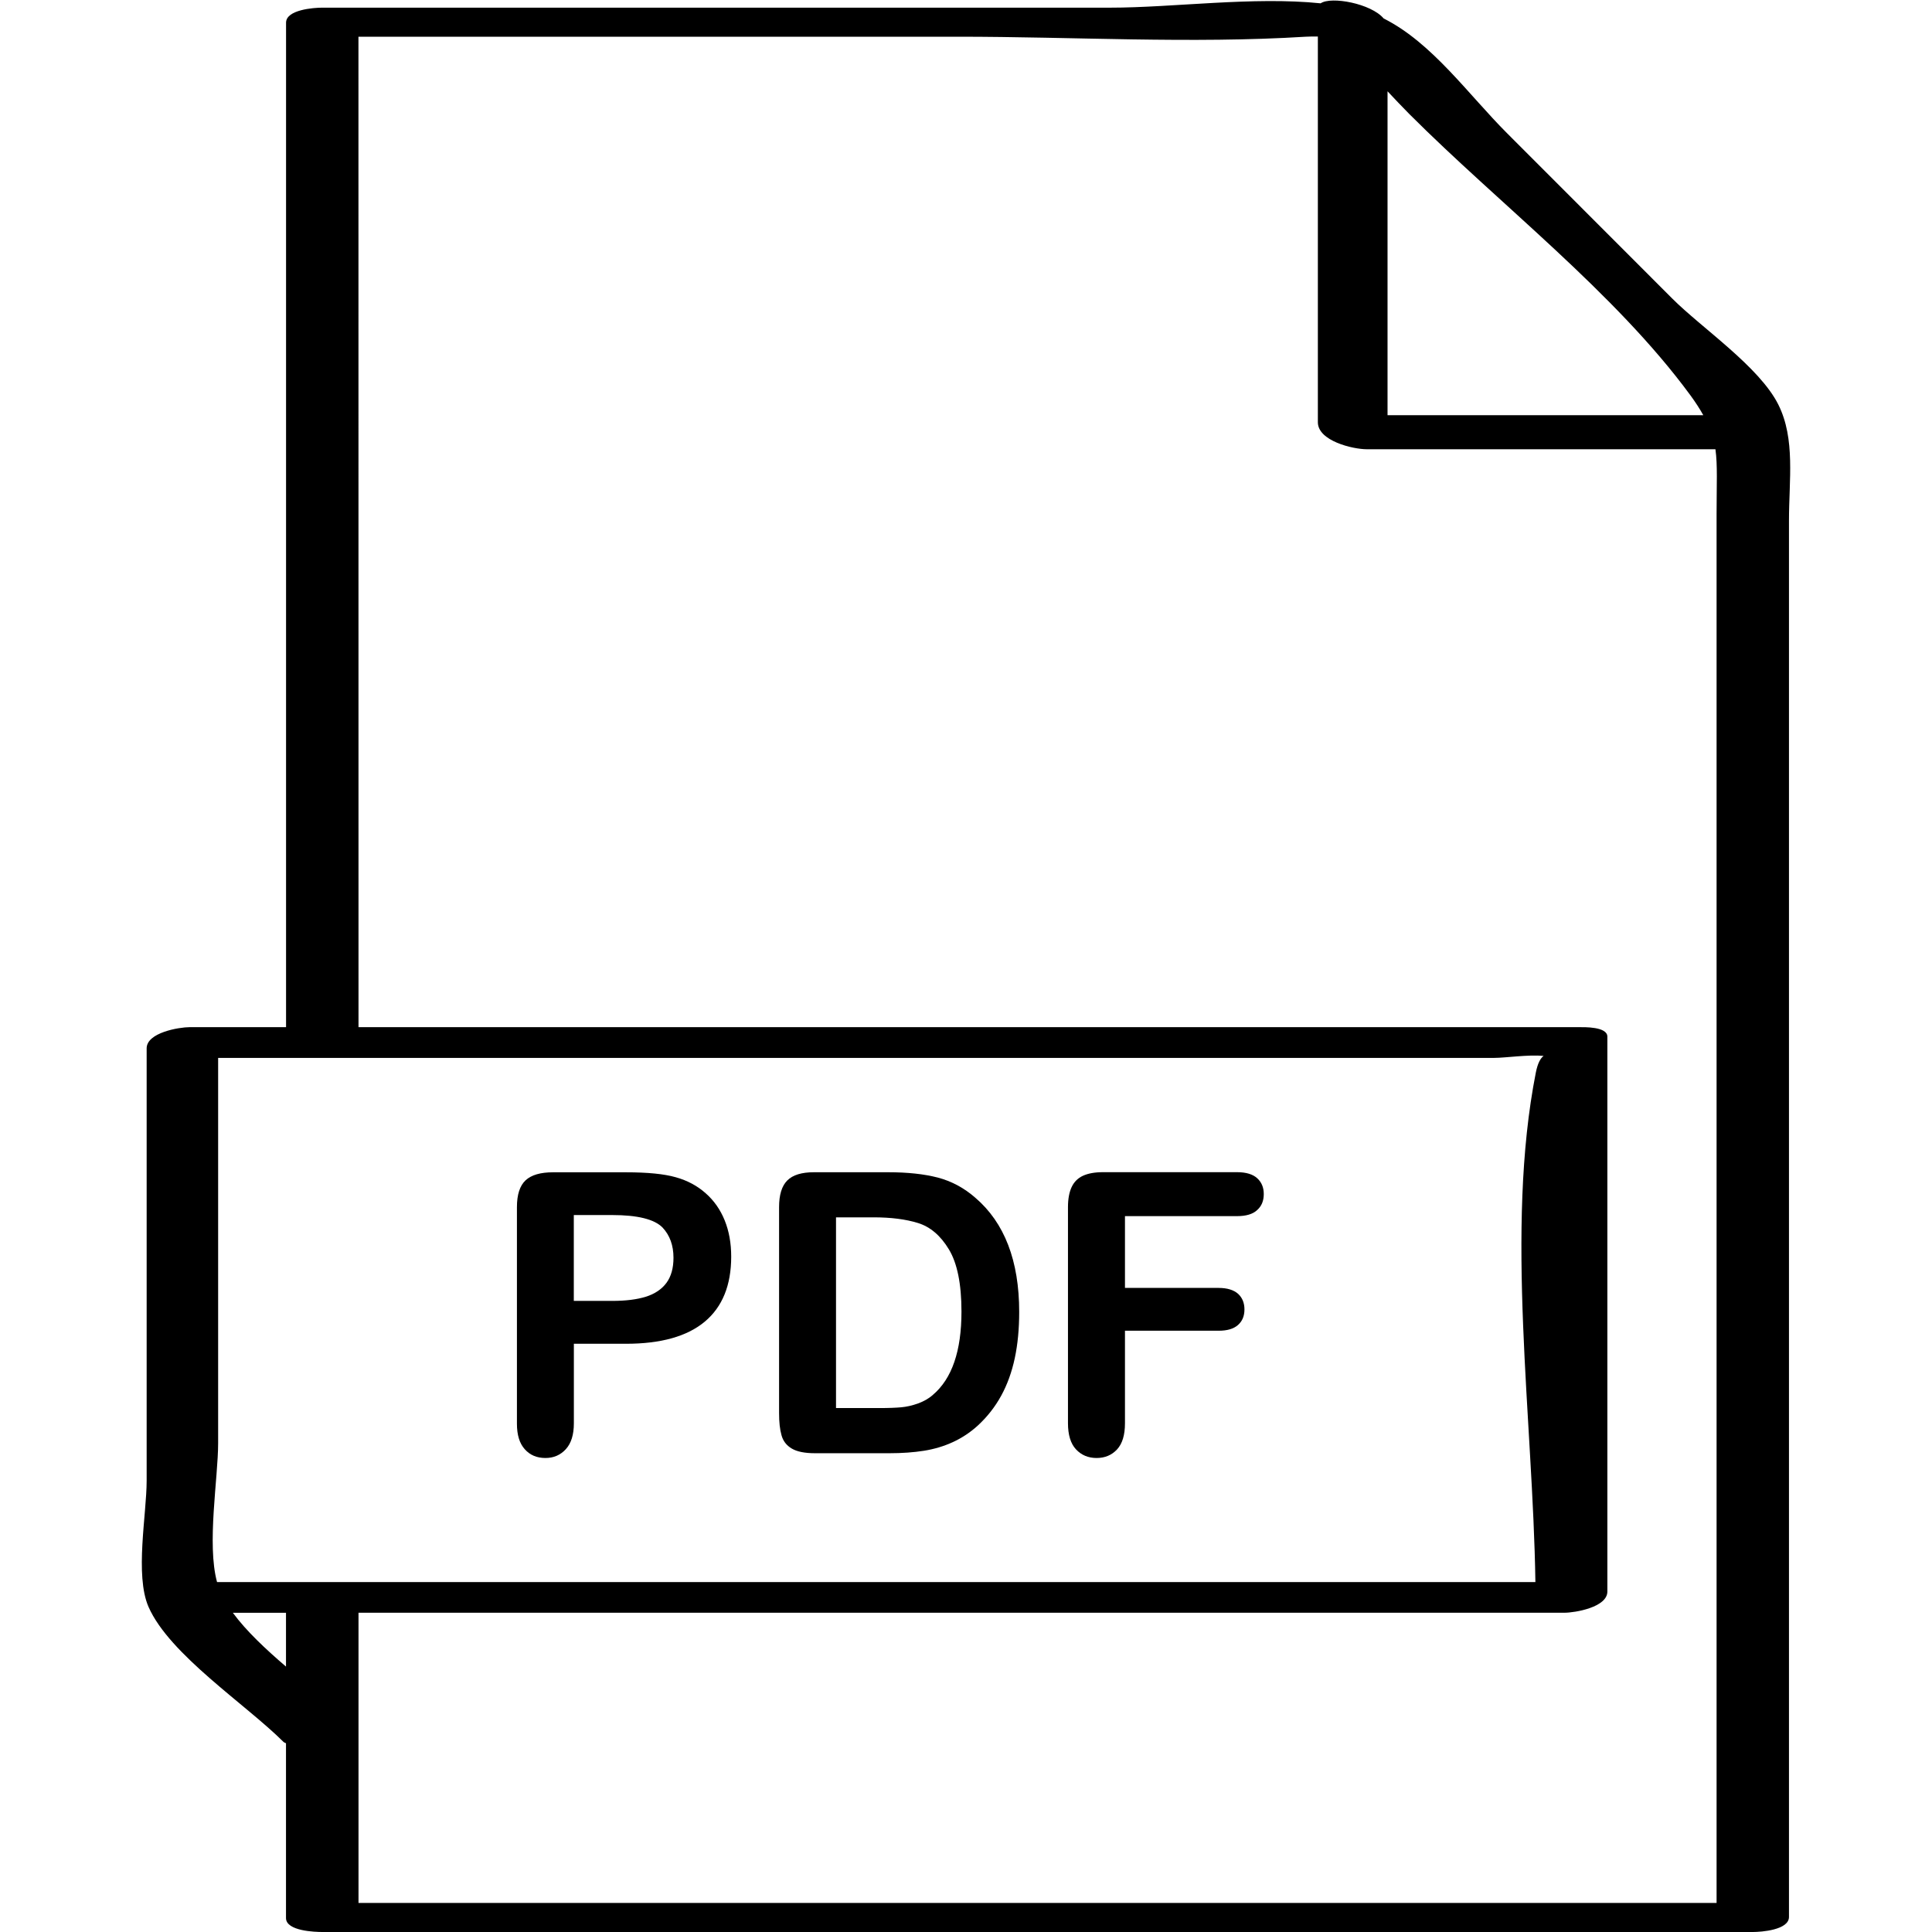
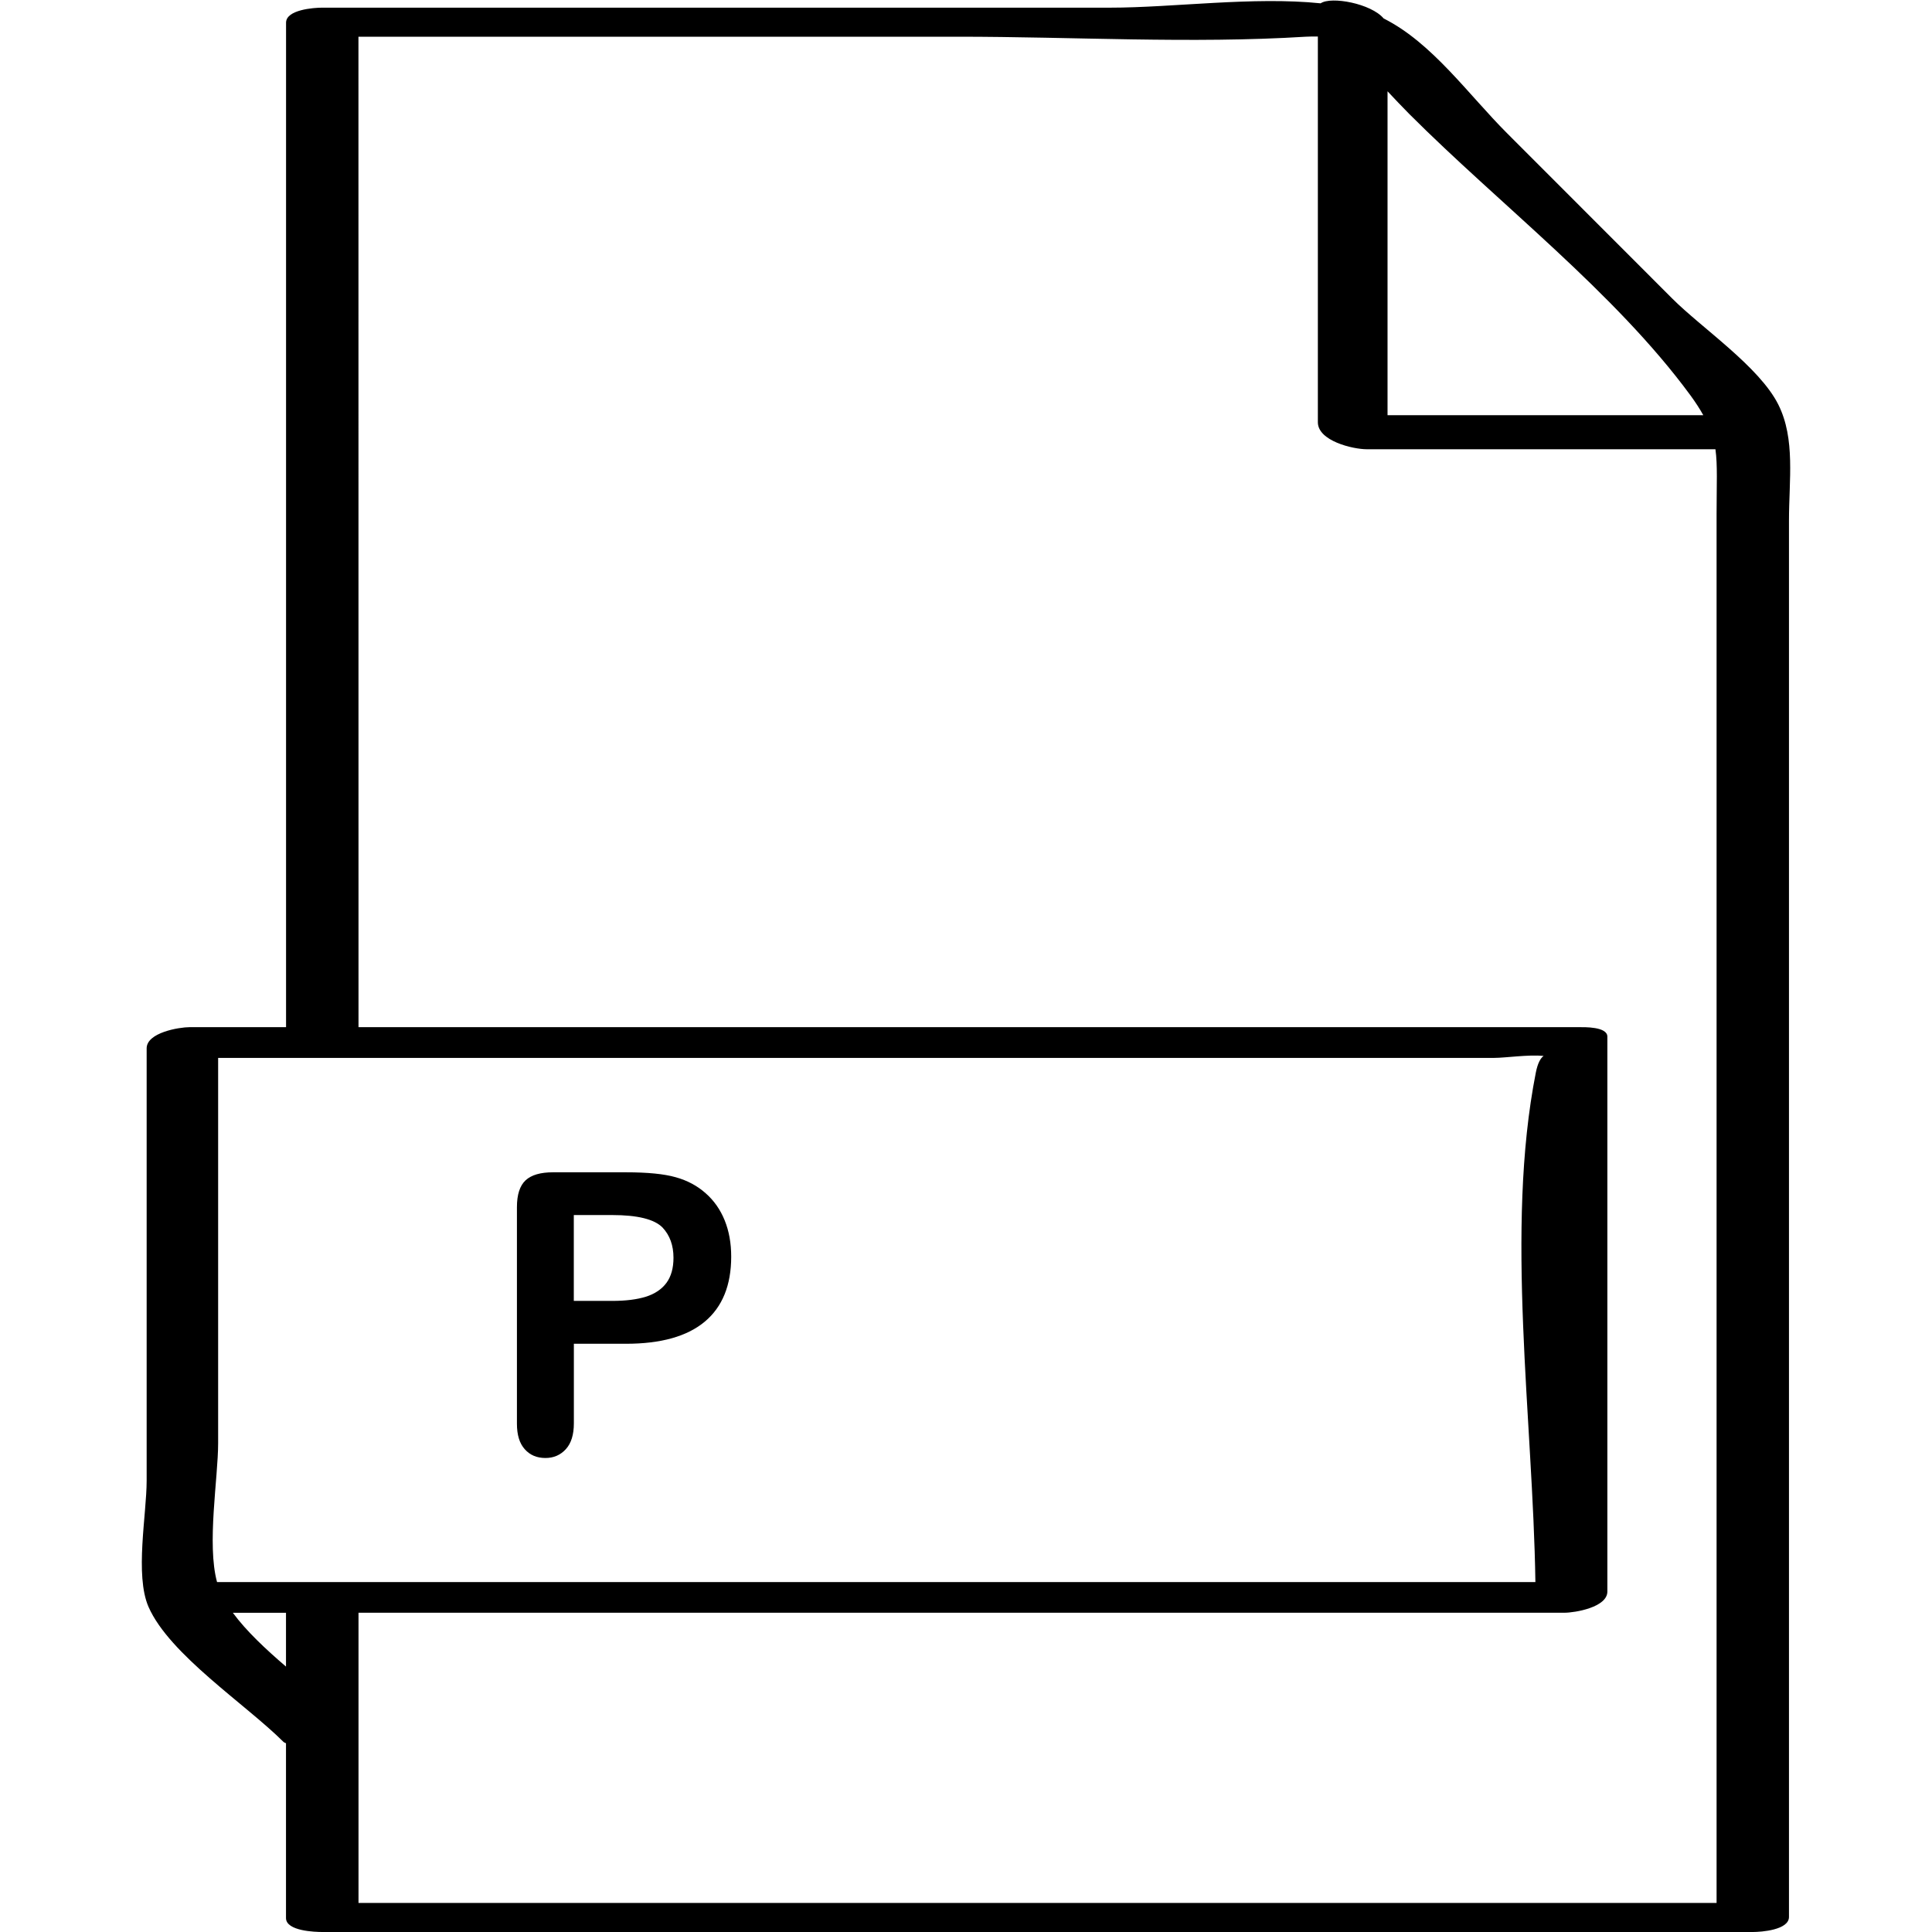
<svg xmlns="http://www.w3.org/2000/svg" enable-background="new 0 0 32 32" version="1.1" viewBox="0 0 32 32" xml:space="preserve">
  <g id="Outline_Thin_copy">
    <g>
      <path d="M4.696,28.852c0.01,0.01,0.029,0.014,0.041,0.022c0,0.965,0,1.93,0,2.895C4.737,31.986,5.222,32,5.341,32    c7.898,0,15.796,0,23.694,0c0.137,0,0.596-0.033,0.596-0.249c0-7.709,0-15.418,0-23.127c0-0.676,0.108-1.351-0.175-1.92    c-0.313-0.629-1.271-1.271-1.759-1.76c-0.911-0.912-1.823-1.824-2.734-2.736c-0.647-0.647-1.242-1.499-2.045-1.902    c-0.207-0.247-0.869-0.371-1.044-0.251c-1.117-0.115-2.442,0.072-3.487,0.072c-4.351,0-8.702,0-13.053,0    c-0.137,0-0.596,0.033-0.596,0.249c0,5.546,0,11.091,0,16.637c-0.532,0-1.064,0-1.597,0c-0.173,0-0.712,0.089-0.712,0.351    c0,2.387,0,4.774,0,7.161c0,0.56-0.199,1.563,0.031,2.09C2.807,27.406,4.077,28.233,4.696,28.852z M4.737,27.604    c-0.335-0.287-0.656-0.587-0.88-0.891c0.293,0,0.587,0,0.88,0C4.737,27.01,4.737,27.307,4.737,27.604z M22.982,1.512    c0.12,0.127,0.24,0.256,0.362,0.378c1.493,1.494,3.402,2.953,4.652,4.654c0.091,0.124,0.159,0.231,0.216,0.333    c-1.743,0-3.487,0-5.23,0C22.982,5.088,22.982,3.3,22.982,1.512z M5.937,0.608c3.311,0,6.622,0,9.933,0    c1.906,0,3.855,0.118,5.758,0c0.076-0.005,0.137-0.003,0.2-0.003c0,2.13,0,4.259,0,6.389c0,0.309,0.578,0.447,0.812,0.447    c1.924,0,3.849,0,5.773,0c0.037,0.267,0.019,0.576,0.019,1.072c0,4.191,0,8.382,0,12.573c0,3.478,0,6.956,0,10.433    c-7.498,0-14.996,0-22.494,0c0-1.602,0-3.204,0-4.807c6.658,0,13.315,0,19.973,0c0.173,0,0.712-0.089,0.712-0.351    c0-3.064,0-6.127,0-9.191c0-0.168-0.386-0.157-0.472-0.157c-6.738,0-13.475,0-20.213,0C5.937,11.545,5.937,6.077,5.937,0.608z     M3.613,23.903c0-2.127,0-4.254,0-6.381c5.706,0,11.412,0,17.117,0c1.34,0,2.681,0,4.021,0c0.183,0,0.558-0.057,0.816-0.033    c-0.049,0.037-0.097,0.114-0.129,0.277c-0.512,2.598-0.047,5.739-0.007,8.438c-7.279,0-14.557,0-21.836,0    C3.423,25.576,3.613,24.485,3.613,23.903z" />
      <path d="M9.035,24.149c0.136,0,0.248-0.049,0.337-0.146c0.089-0.098,0.133-0.24,0.133-0.429v-1.317h0.863    c0.578,0,1.013-0.122,1.305-0.366s0.438-0.604,0.438-1.077c0-0.223-0.036-0.423-0.108-0.601s-0.177-0.328-0.316-0.45    c-0.139-0.123-0.303-0.211-0.494-0.264c-0.192-0.055-0.467-0.082-0.825-0.082H9.159c-0.208,0-0.358,0.044-0.454,0.133    c-0.095,0.089-0.143,0.237-0.143,0.444v3.587c0,0.186,0.043,0.327,0.13,0.423C8.779,24.102,8.893,24.149,9.035,24.149z     M9.504,20.125h0.635c0.421,0,0.7,0.069,0.835,0.207c0.121,0.129,0.181,0.296,0.181,0.501c0,0.171-0.039,0.31-0.117,0.416    c-0.078,0.105-0.192,0.182-0.341,0.229c-0.149,0.046-0.334,0.069-0.557,0.069H9.504V20.125z" />
-       <path d="M13.113,23.992c0.087,0.052,0.216,0.078,0.387,0.078h1.228c0.214,0,0.406-0.014,0.576-0.041s0.33-0.075,0.478-0.143    c0.148-0.068,0.285-0.158,0.41-0.271c0.159-0.146,0.289-0.312,0.39-0.496c0.102-0.186,0.177-0.394,0.226-0.624    s0.073-0.485,0.073-0.765c0-0.847-0.243-1.478-0.727-1.892c-0.186-0.163-0.394-0.274-0.622-0.334    c-0.229-0.059-0.502-0.088-0.822-0.088h-1.229c-0.203,0-0.35,0.045-0.441,0.136c-0.091,0.091-0.136,0.238-0.136,0.441v3.412    c0,0.15,0.013,0.272,0.04,0.366C12.97,23.868,13.026,23.94,13.113,23.992z M13.847,20.163h0.622c0.288,0,0.533,0.031,0.736,0.094    s0.374,0.208,0.512,0.437s0.208,0.572,0.208,1.031c0,0.652-0.158,1.111-0.473,1.378c-0.069,0.062-0.152,0.108-0.247,0.143    c-0.096,0.034-0.188,0.055-0.276,0.063s-0.211,0.013-0.368,0.013h-0.714V20.163z" />
-       <path d="M18.163,24.149c0.137,0,0.25-0.047,0.338-0.141c0.088-0.095,0.132-0.239,0.132-0.434v-1.533h1.552    c0.141,0,0.248-0.031,0.32-0.095s0.107-0.149,0.107-0.258c0-0.107-0.035-0.193-0.105-0.258c-0.072-0.064-0.18-0.098-0.322-0.098    h-1.552v-1.189h1.856c0.15,0,0.262-0.033,0.334-0.101c0.074-0.066,0.109-0.154,0.109-0.265c0-0.107-0.035-0.195-0.109-0.262    c-0.072-0.066-0.184-0.1-0.334-0.1h-2.222c-0.134,0-0.243,0.02-0.329,0.059c-0.085,0.039-0.148,0.102-0.188,0.187    c-0.04,0.086-0.061,0.196-0.061,0.332v3.58c0,0.192,0.044,0.337,0.132,0.432S18.023,24.149,18.163,24.149z" />
    </g>
  </g>
</svg>